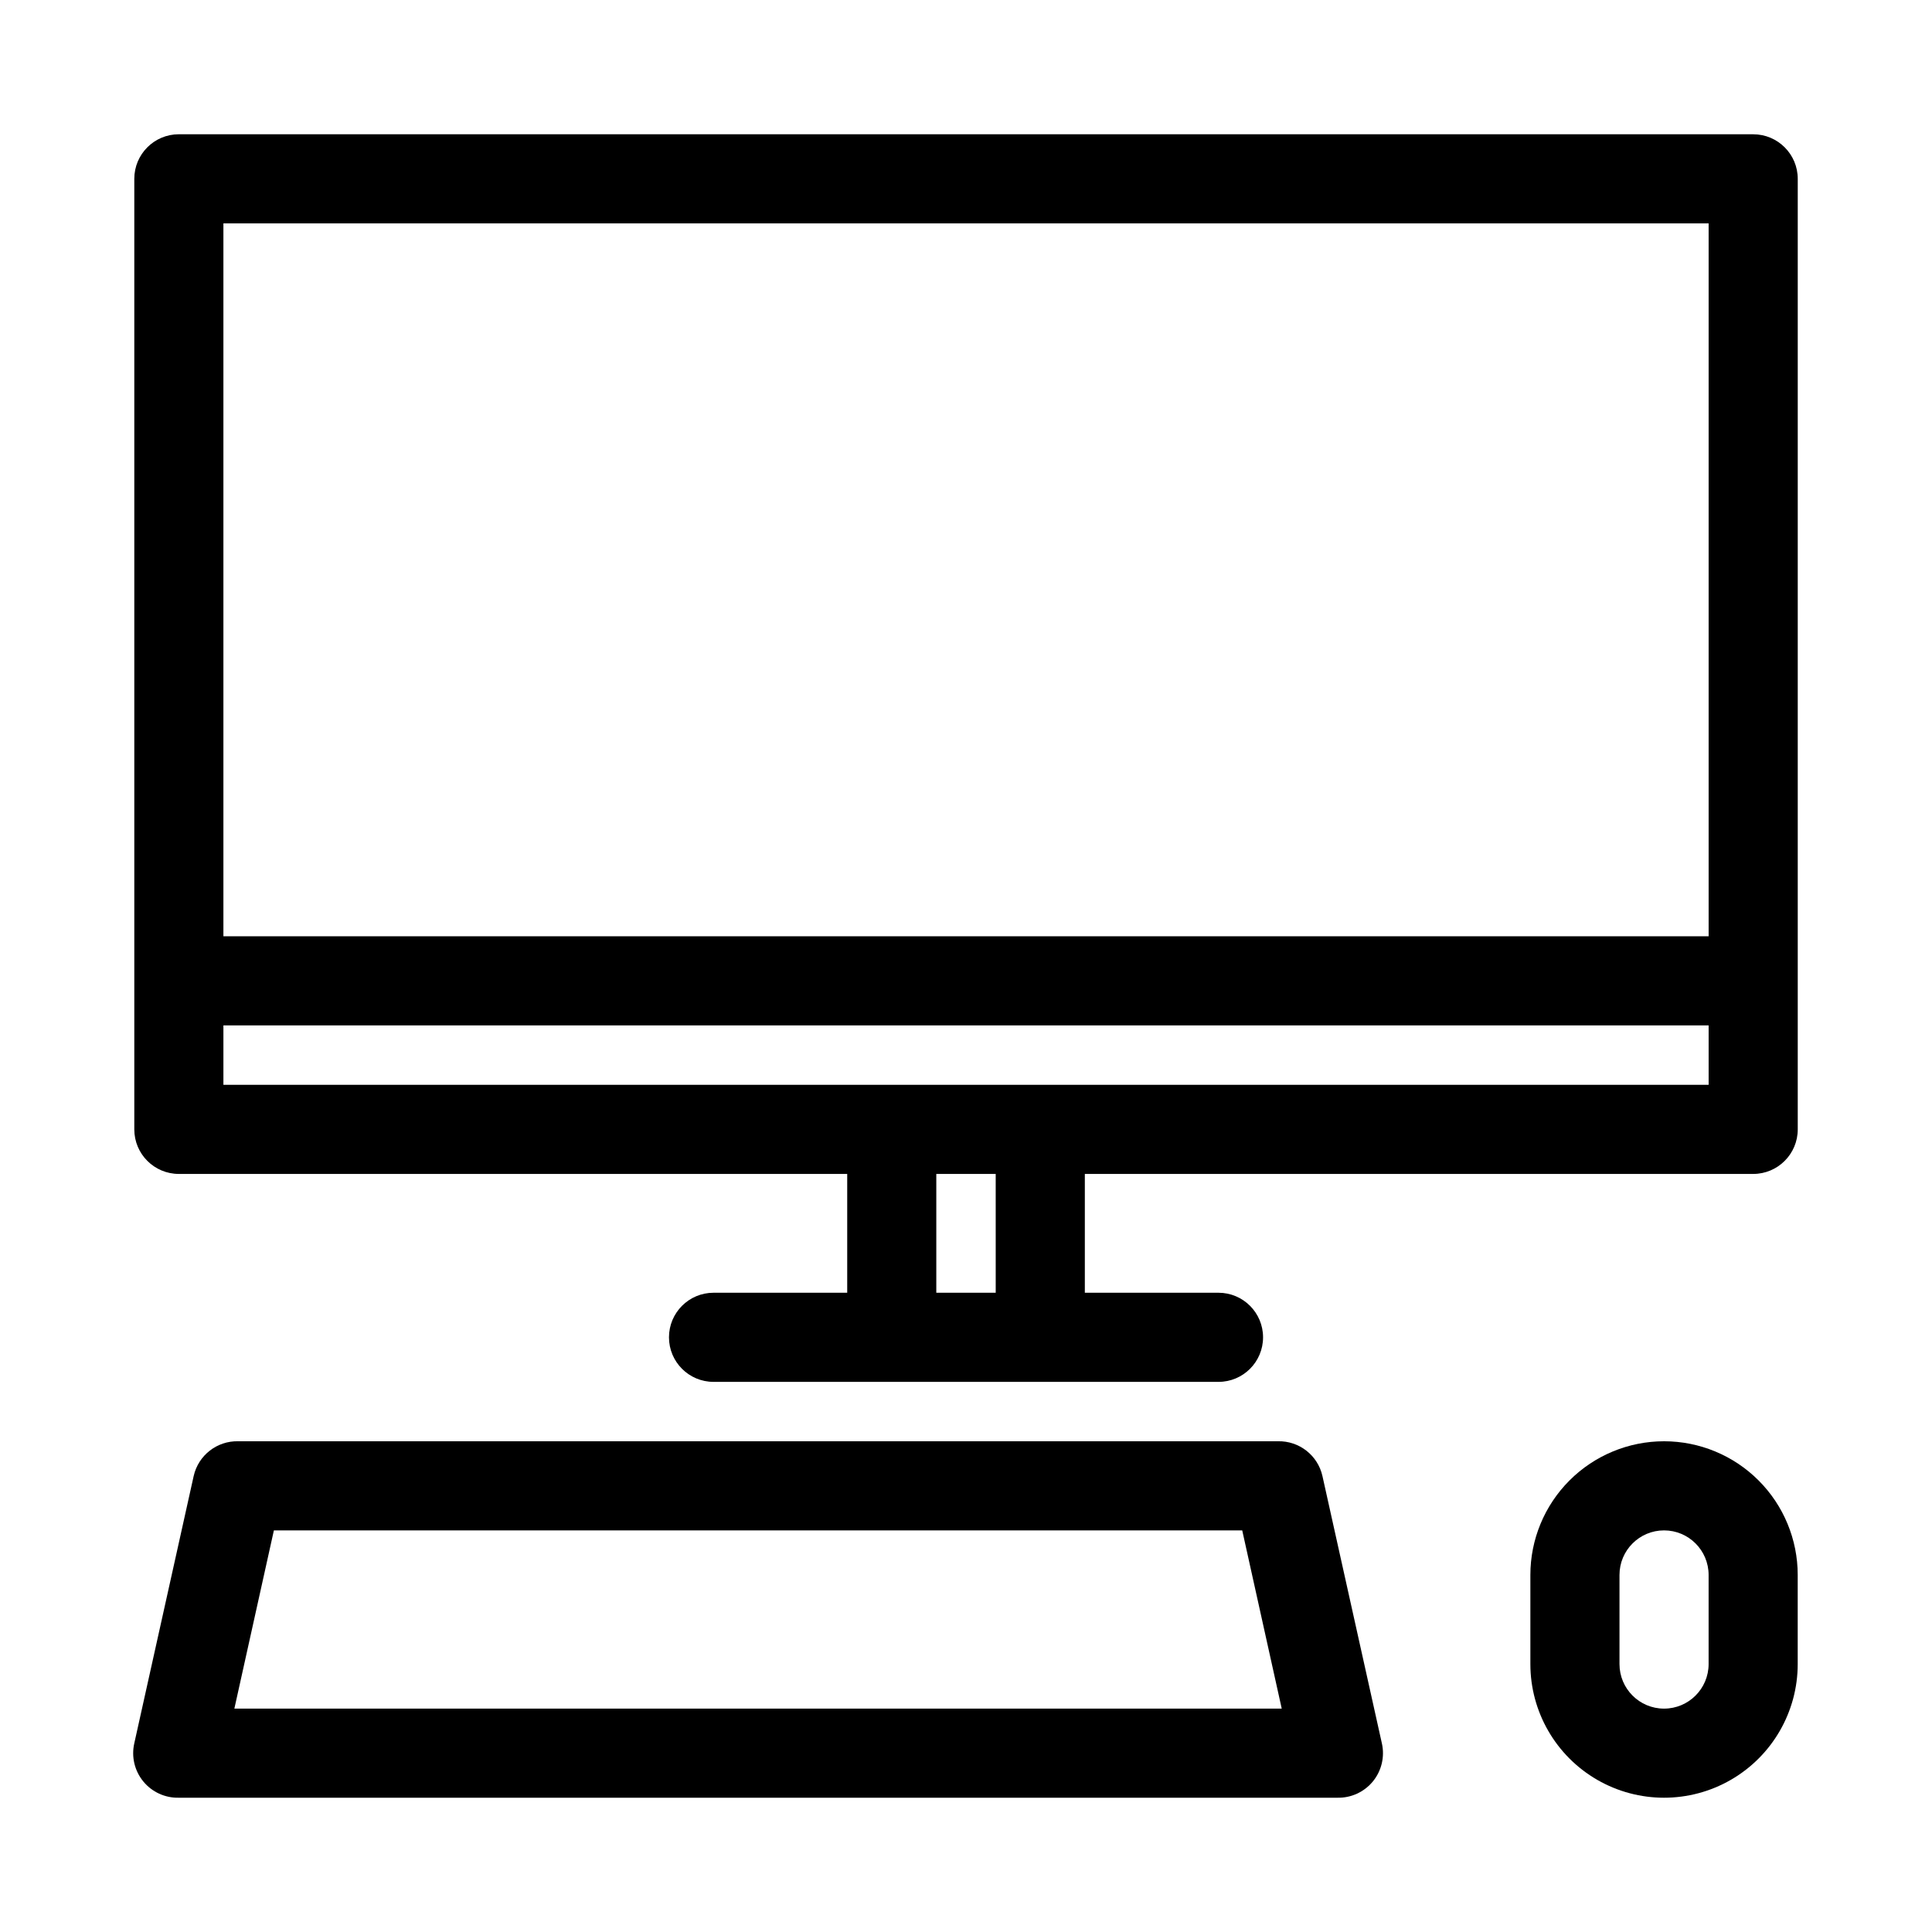
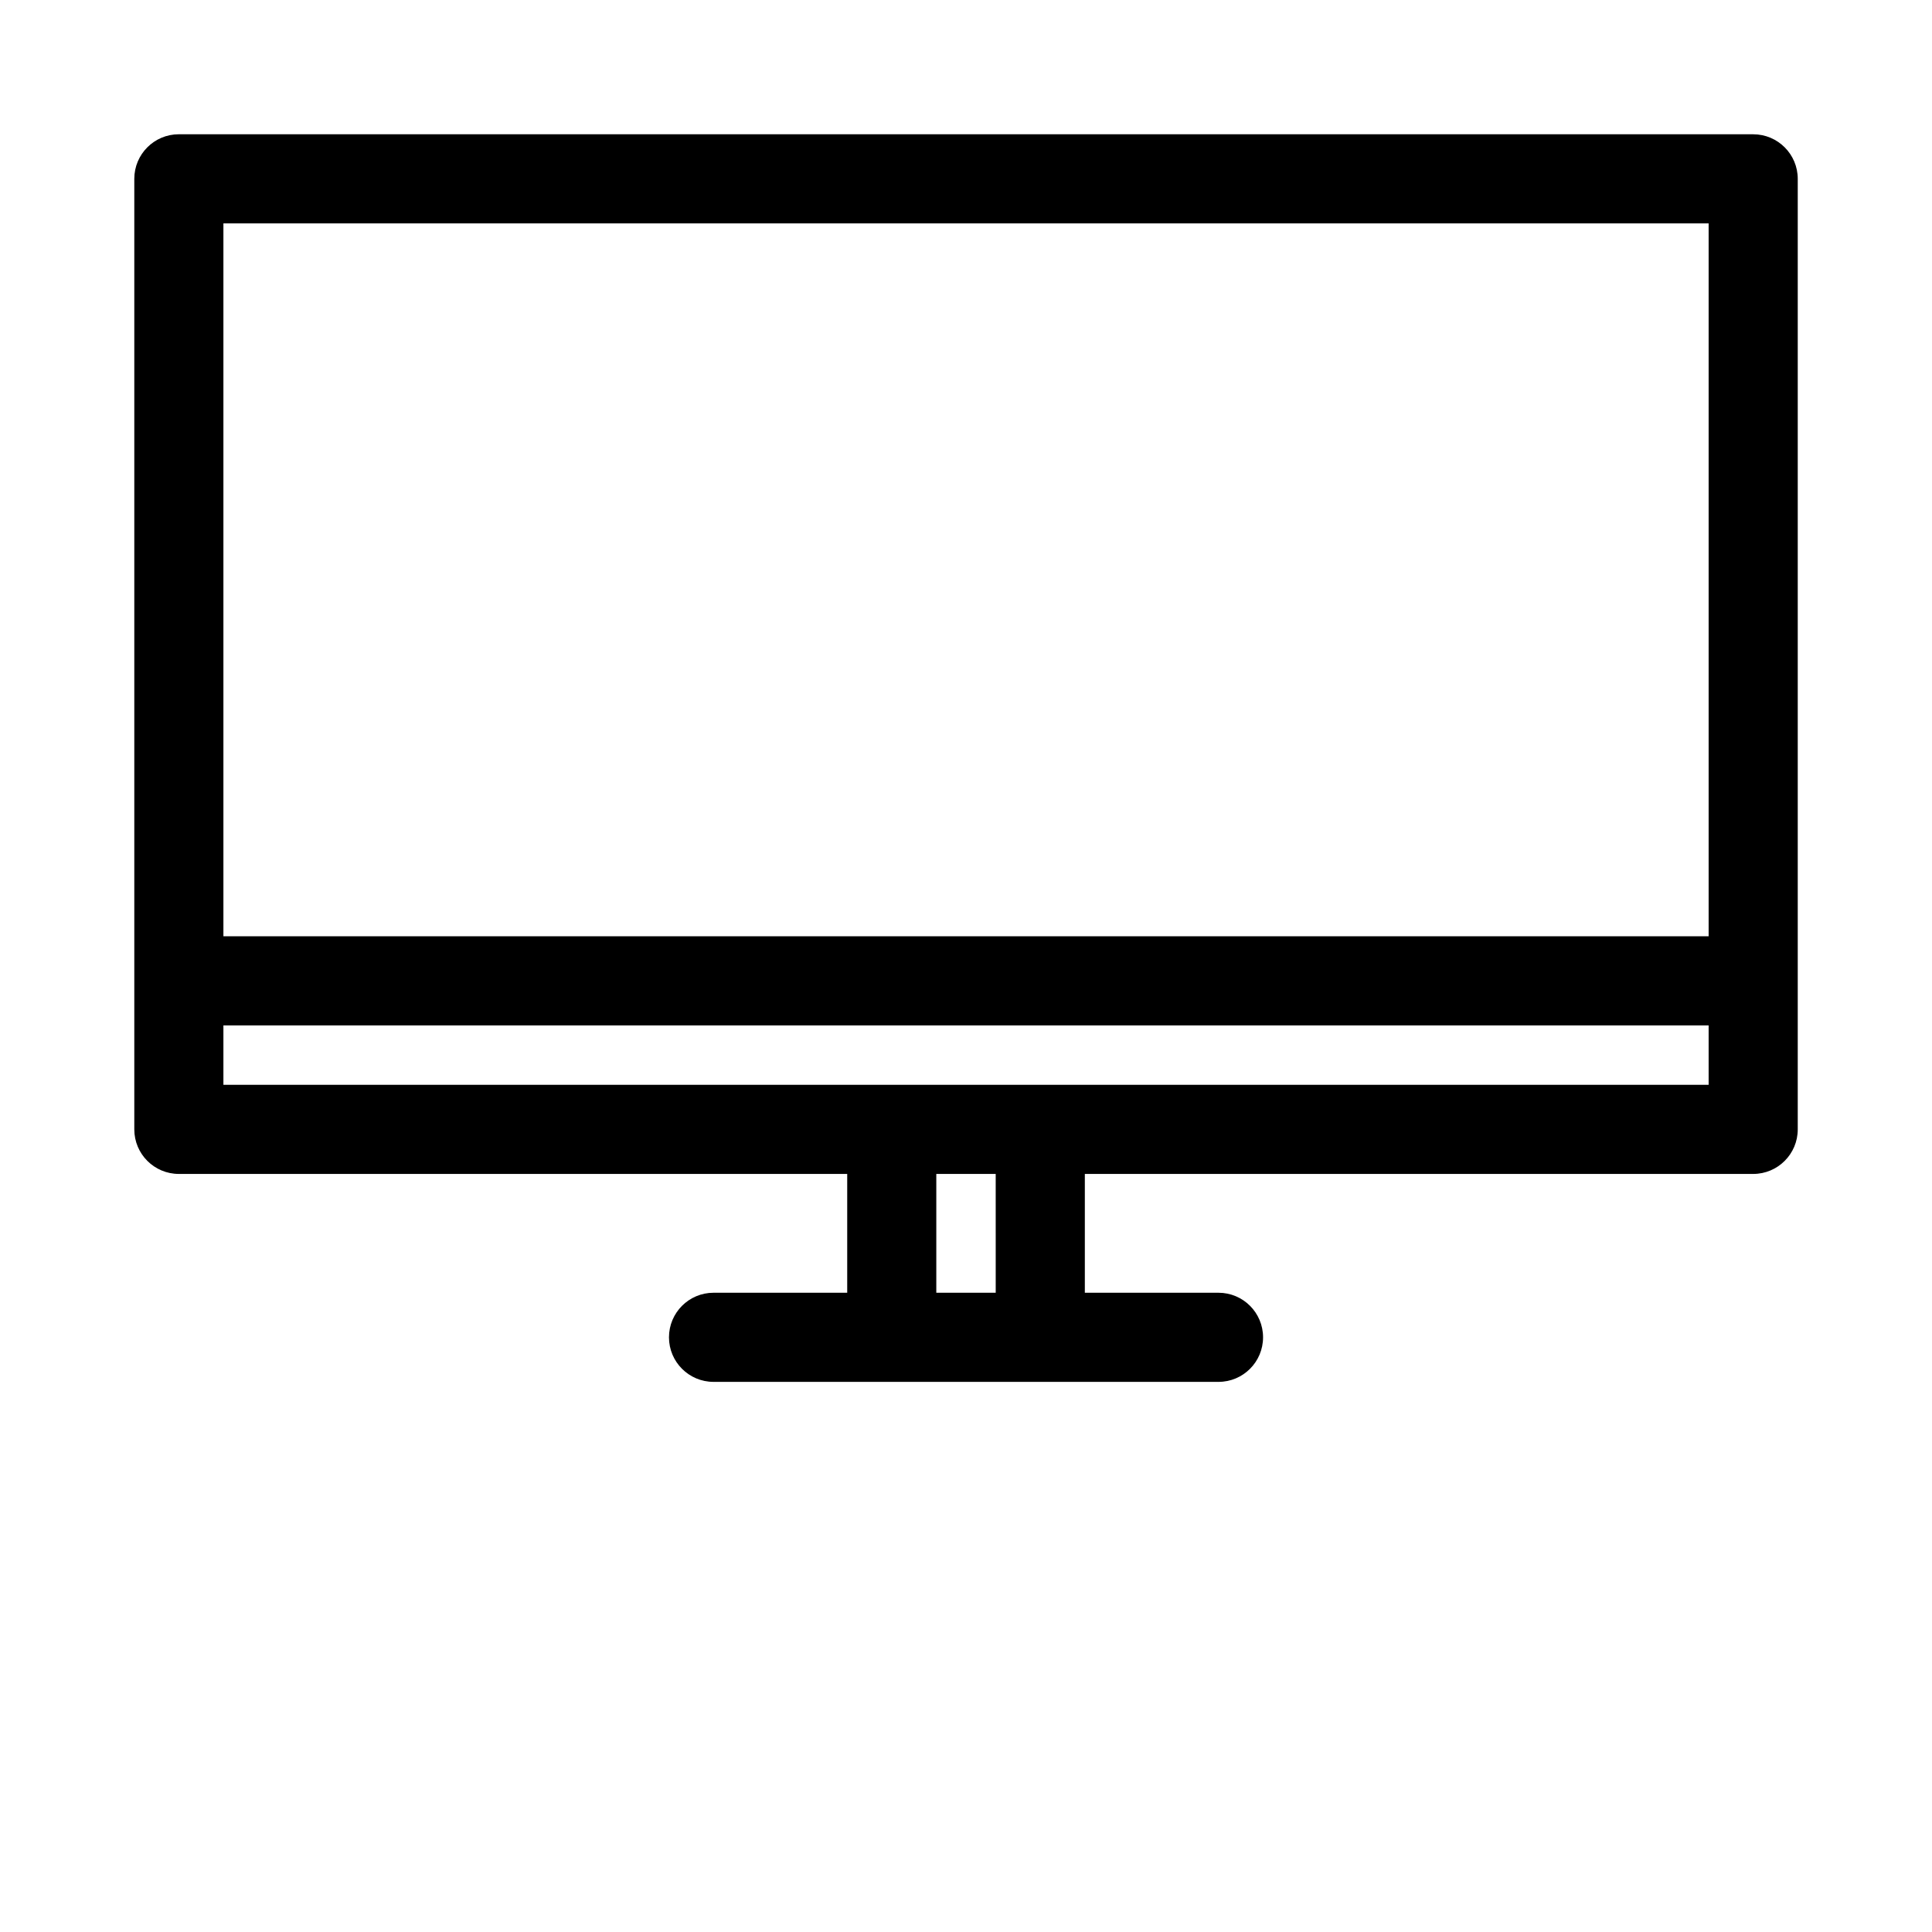
<svg xmlns="http://www.w3.org/2000/svg" fill="#000000" width="800px" height="800px" version="1.1" viewBox="144 144 512 512">
  <g>
    <path d="m608.61 179.58h-417.21c-6.523 0-11.809 5.285-11.809 11.809v251.91-0.004c0 6.523 5.285 11.809 11.809 11.809h177.12v31.488h-35.426c-6.519 0-11.809 5.289-11.809 11.809 0 6.523 5.289 11.809 11.809 11.809h133.82c6.523 0 11.809-5.285 11.809-11.809 0-6.519-5.285-11.809-11.809-11.809h-35.422v-31.488h177.12c6.523 0 11.809-5.285 11.809-11.809v-251.9c0-6.523-5.285-11.809-11.809-11.809zm-11.805 23.617v188.93h-393.6v-188.93zm-188.93 283.39h-15.746v-31.488h15.742zm-204.67-55.102v-15.746h393.6v15.742z" />
-     <path d="m494.46 535.16c-1.234-5.492-6.18-9.348-11.805-9.211h-275.52c-5.629-0.137-10.57 3.719-11.809 9.211l-15.742 70.848c-0.801 3.551 0.078 7.273 2.387 10.09 2.305 2.812 5.781 4.406 9.422 4.316h307.01c3.641 0.09 7.117-1.504 9.422-4.316 2.309-2.816 3.188-6.539 2.387-10.09zm-288.35 61.641 10.473-47.234h256.62l10.469 47.23z" />
-     <path d="m584.99 525.95c-9.395 0-18.406 3.734-25.051 10.379-6.641 6.641-10.375 15.652-10.375 25.047v23.617c0 12.656 6.754 24.348 17.711 30.676 10.961 6.328 24.465 6.328 35.426 0s17.711-18.02 17.711-30.676v-23.617c0-9.395-3.731-18.406-10.375-25.047-6.644-6.644-15.652-10.379-25.047-10.379zm11.809 59.043c0 6.519-5.289 11.809-11.809 11.809-6.523 0-11.809-5.289-11.809-11.809v-23.617c0-6.519 5.285-11.809 11.809-11.809 6.519 0 11.809 5.289 11.809 11.809z" />
  </g>
</svg>